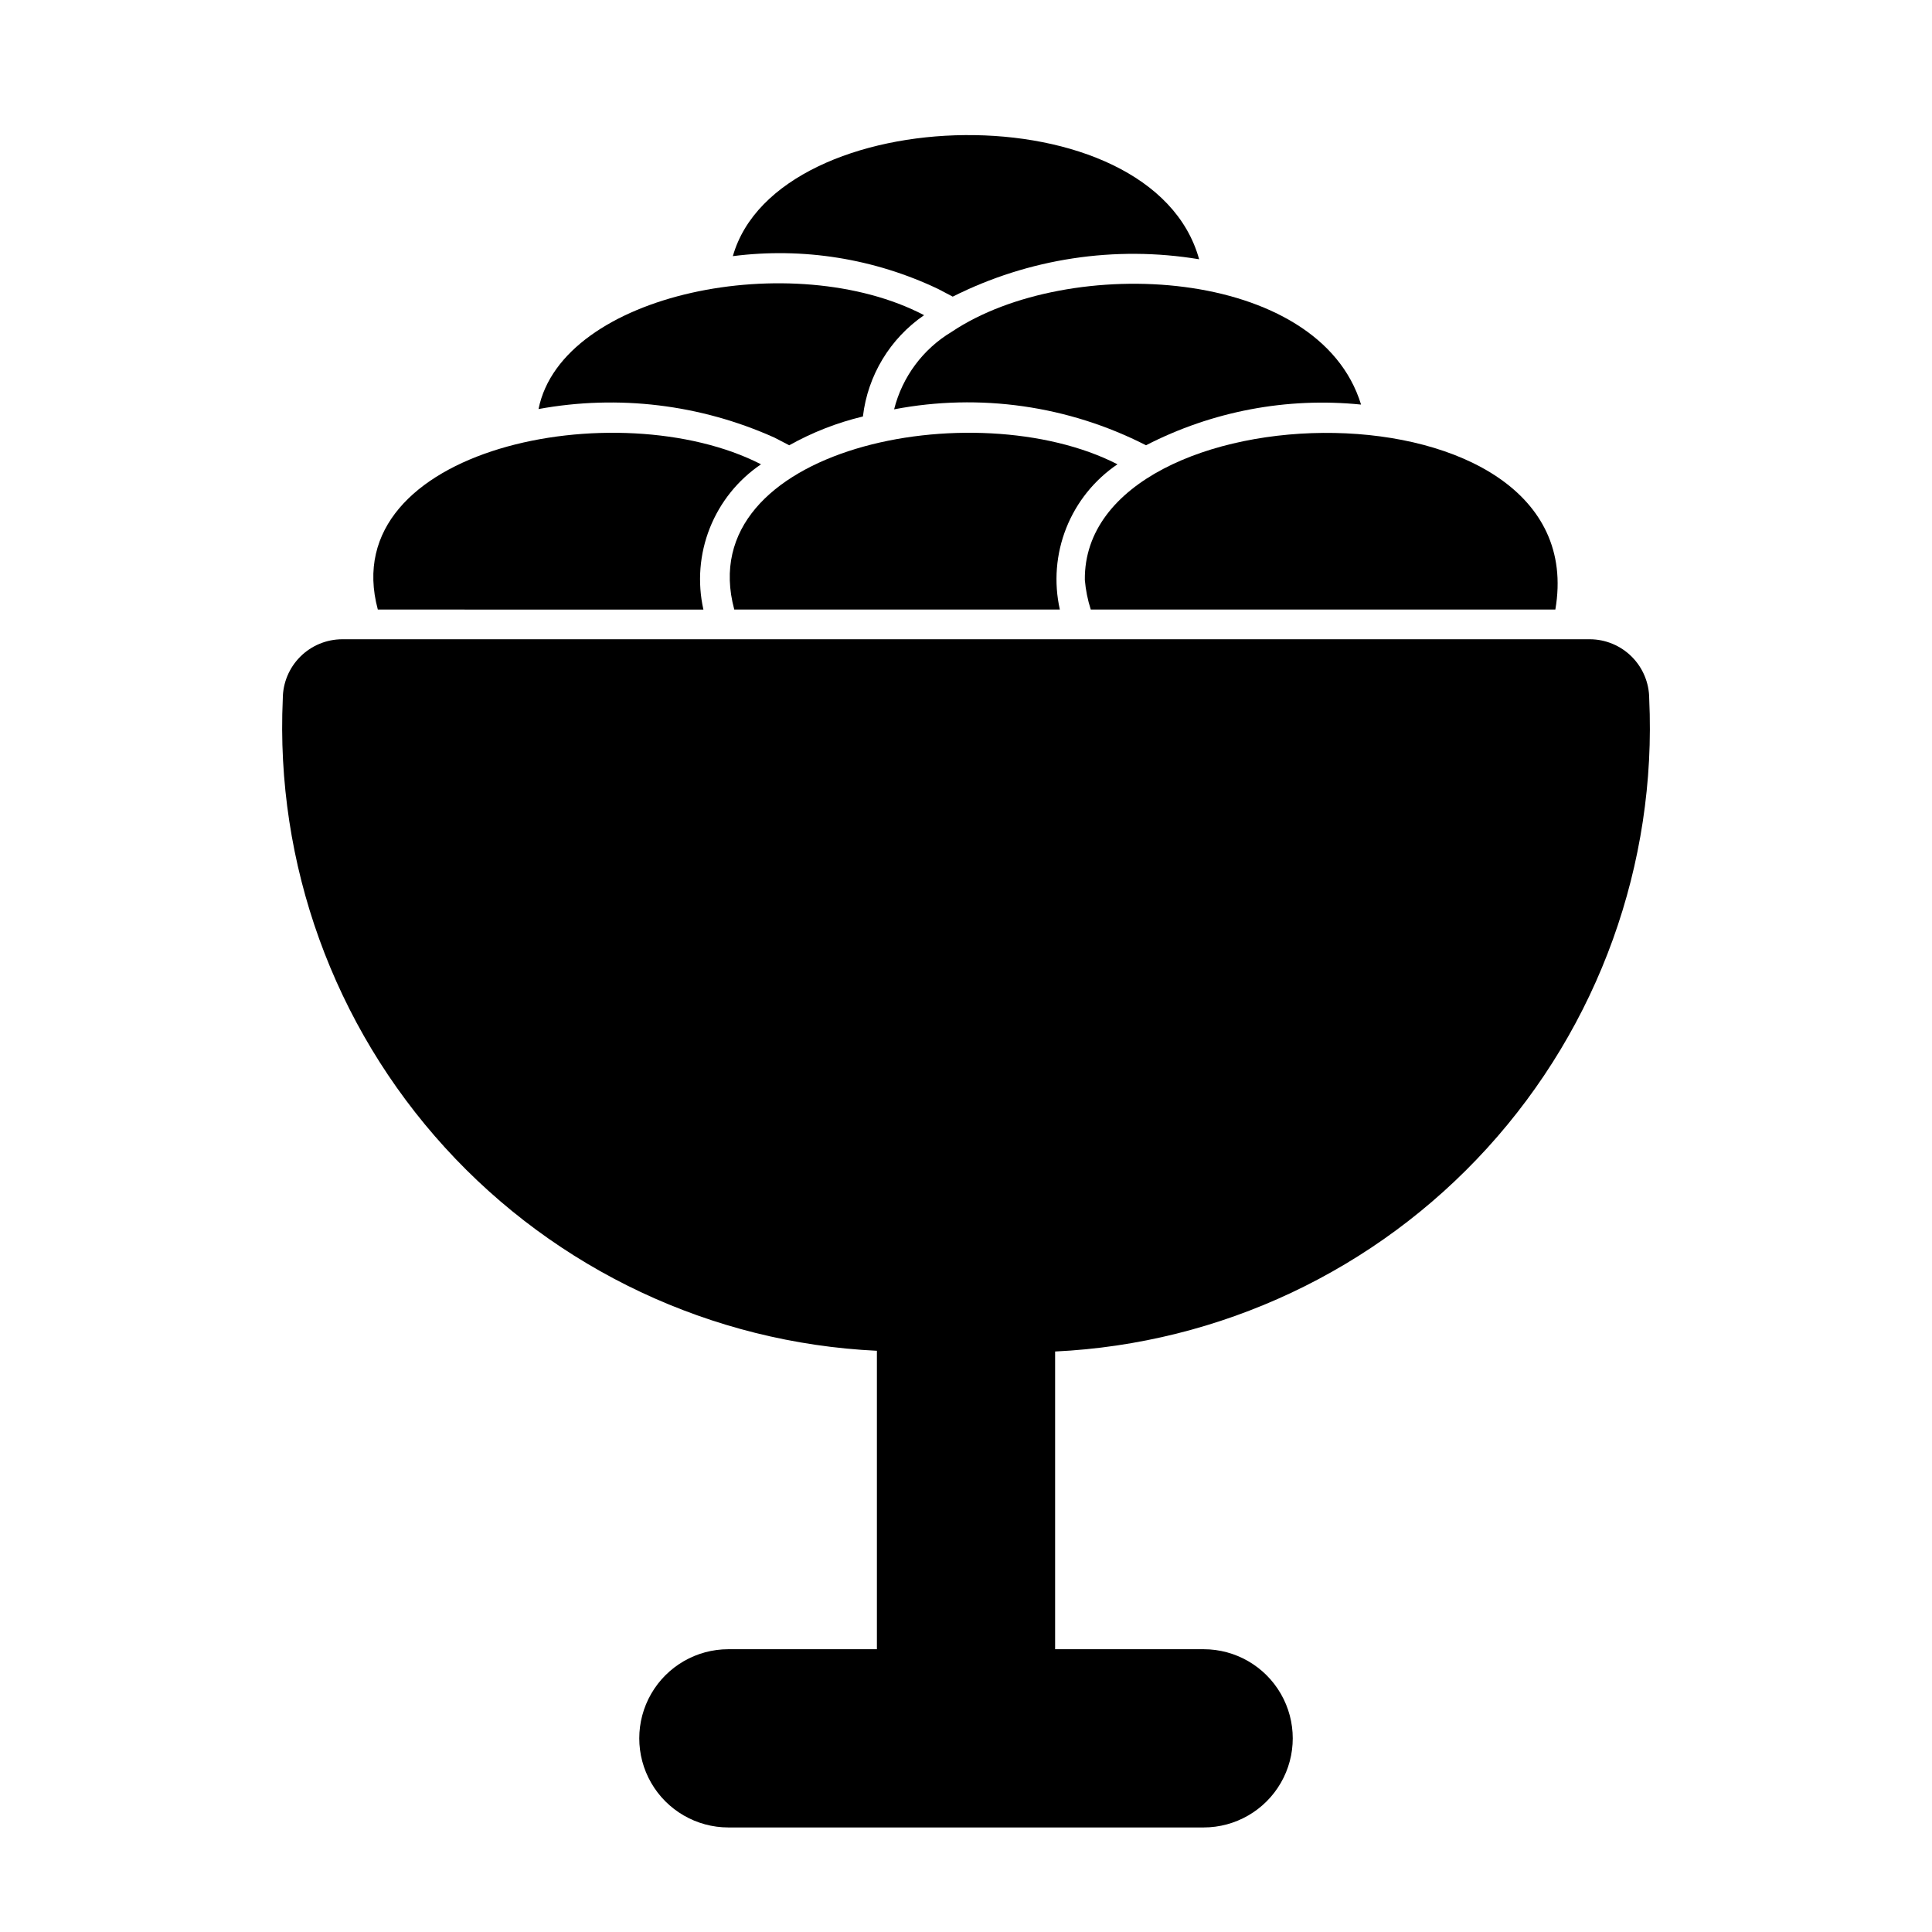
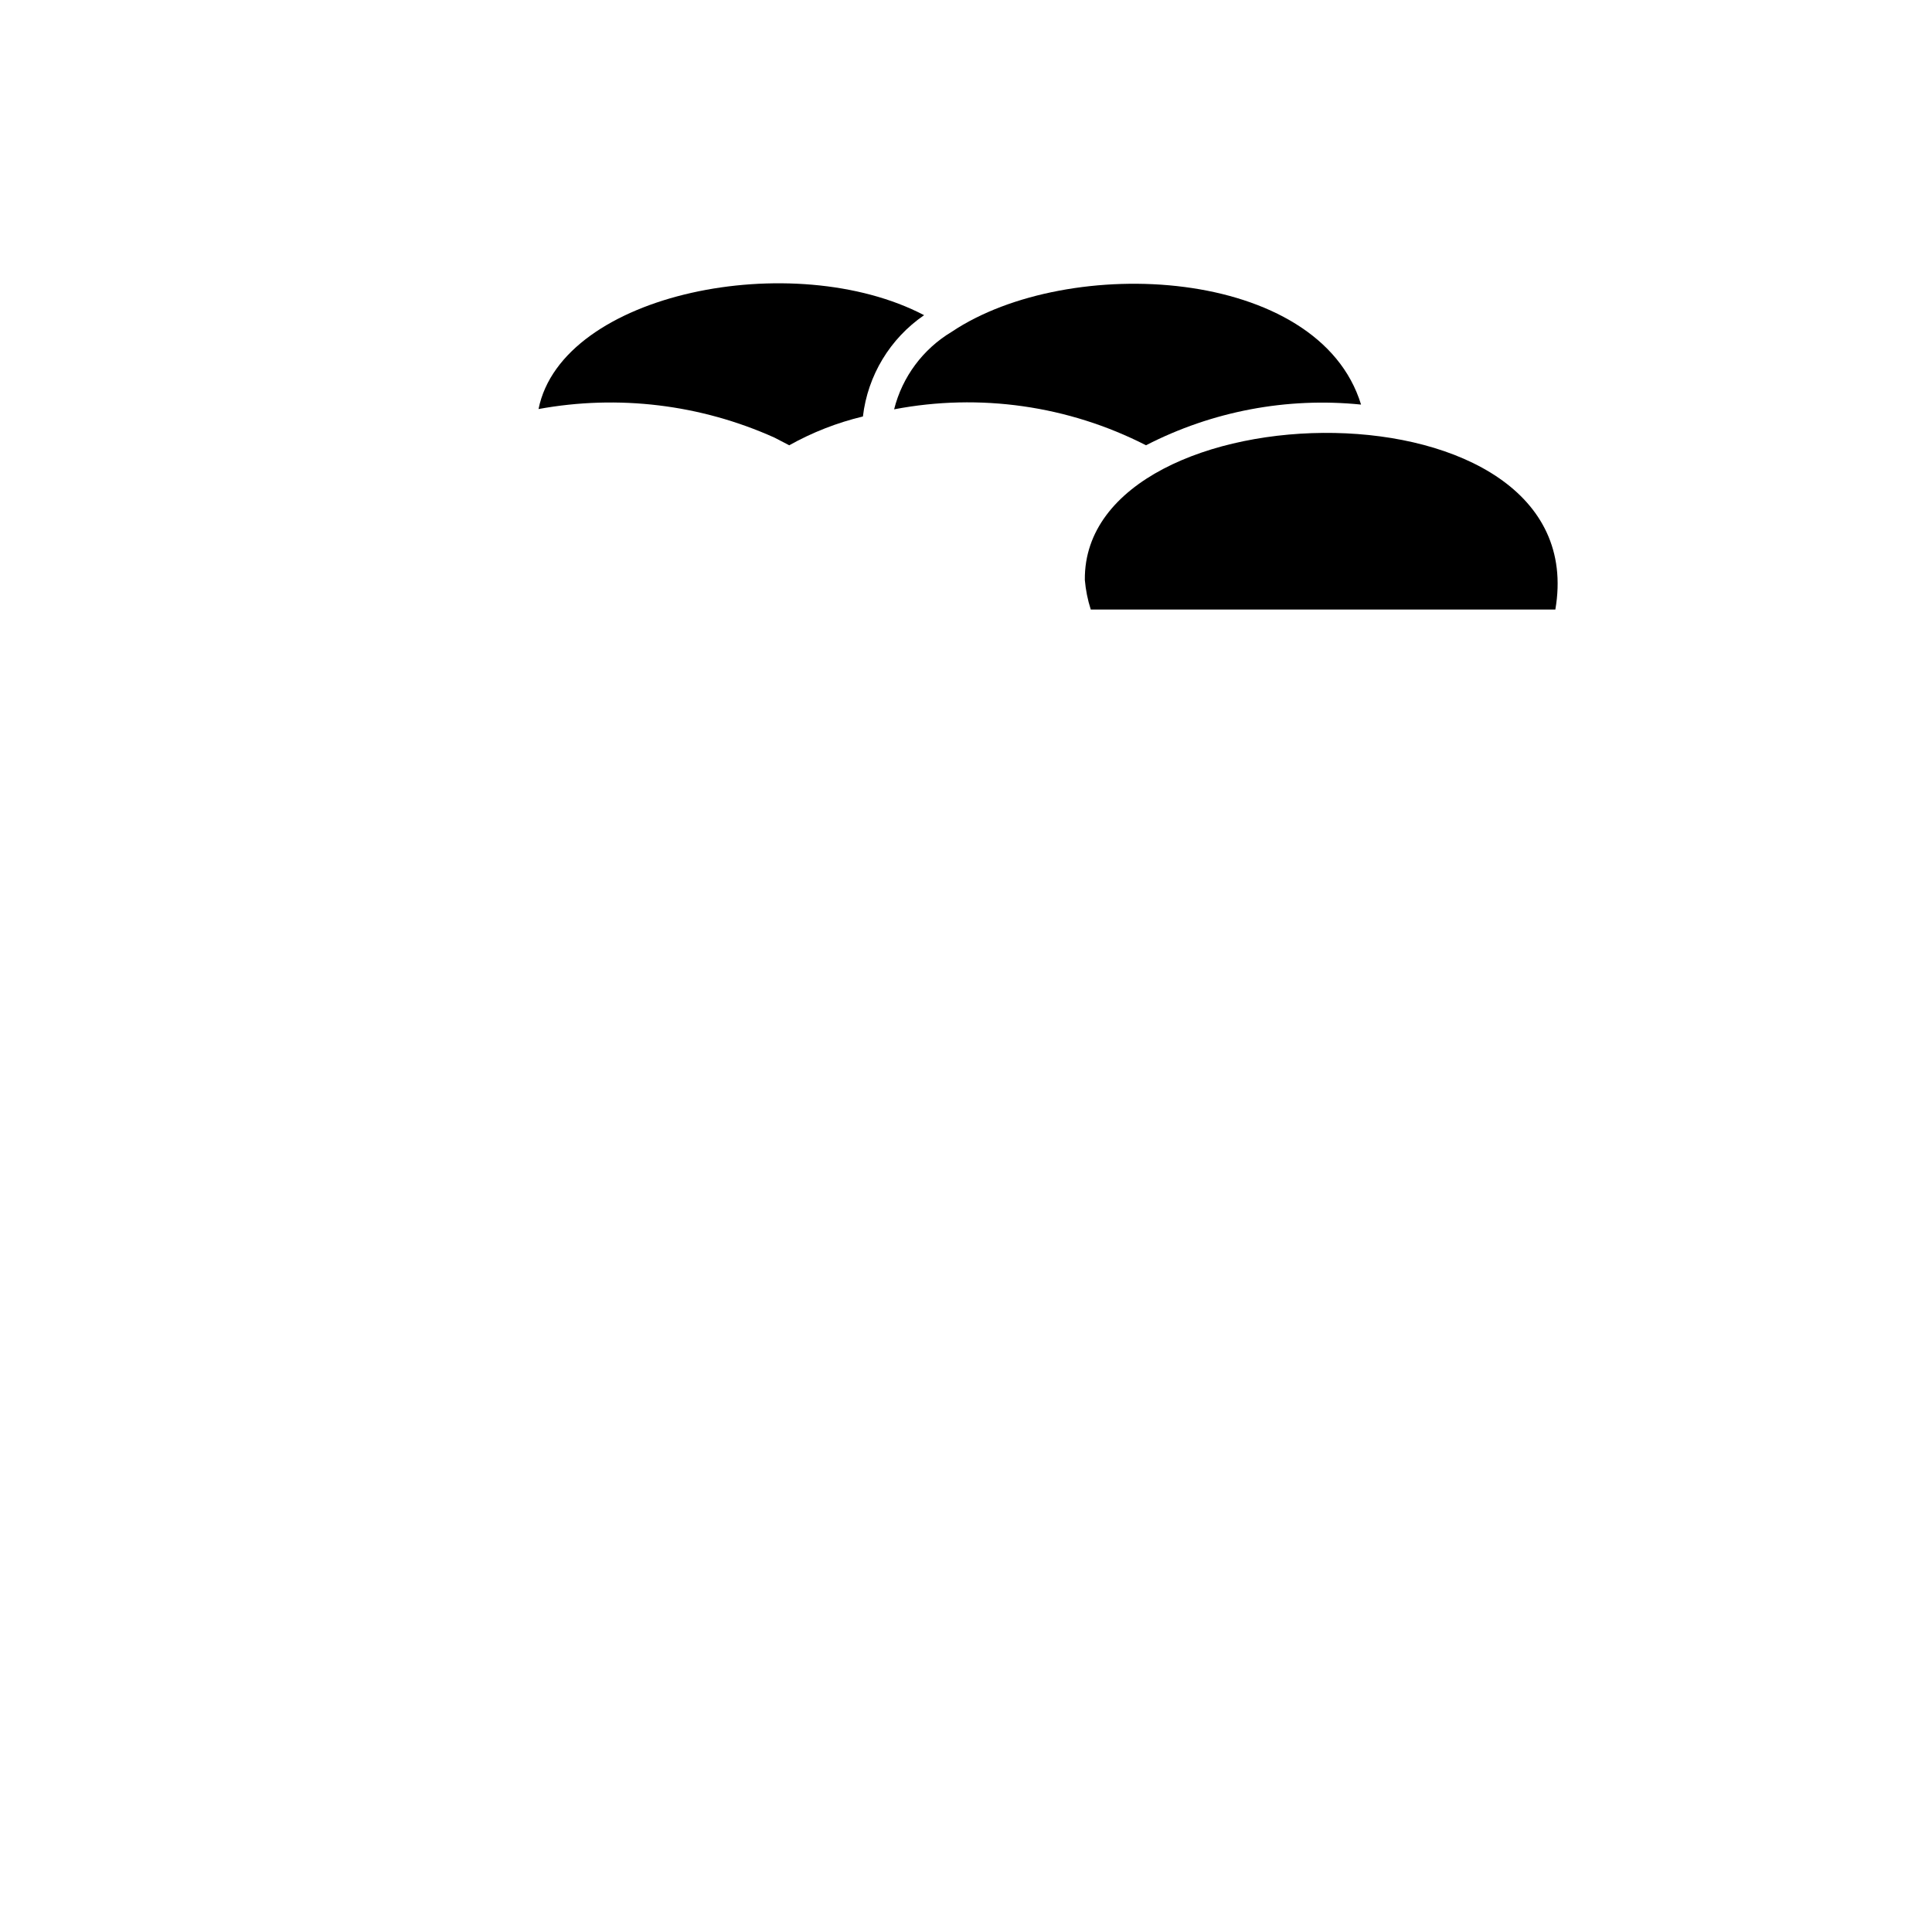
<svg xmlns="http://www.w3.org/2000/svg" fill="#000000" width="800px" height="800px" version="1.1" viewBox="144 144 512 512">
  <g>
    <path d="m349.22 259.96 3.938 2.047v-0.004c6.125-3.43 12.695-5.996 19.523-7.633 1.277-10.871 7.191-20.656 16.215-26.844-34.441-18.039-95.969-6.027-102.18 24.875 21.121-3.871 42.918-1.234 62.504 7.559z" />
-     <path d="m392.56 220.55 3.918 2.059-0.004 0.004c20.172-10.137 43.039-13.602 65.309-9.906-12.469-45.07-111.77-42.398-123.57-0.828 18.57-2.379 37.434 0.633 54.344 8.672z" />
    <path d="m396.22 231.93c-7.613 4.551-13.109 11.941-15.27 20.547 22.691-4.344 46.184-0.992 66.754 9.523 17.555-9.031 37.352-12.777 56.992-10.781-11.176-36.605-77.461-40.07-108.48-19.289z" />
-     <path d="m330.41 305.54c-1.617-7.207-1.023-14.738 1.699-21.602 2.727-6.867 7.453-12.754 13.57-16.895-37.836-19.395-113.13-4.379-101.55 38.496z" />
-     <path d="m440.14 267.04c-37.836-19.395-113.13-4.379-101.55 38.496h86.281c-1.617-7.207-1.023-14.738 1.699-21.602 2.723-6.867 7.453-12.754 13.57-16.895z" />
    <path d="m431.49 297.66c0.227 2.672 0.754 5.312 1.574 7.871h123.12c10.754-62.512-125.18-59.641-124.69-7.871z" />
-     <path d="m565.31 313.41h-330.62c-4.172 0.012-8.172 1.676-11.121 4.625-2.949 2.949-4.613 6.945-4.625 11.117-1.992 43.785 13.465 86.57 42.984 118.97 29.516 32.398 70.68 51.762 114.46 53.848v79.09h-39.359c-8.438 0-16.234 4.5-20.453 11.809-4.219 7.309-4.219 16.309 0 23.617 4.219 7.305 12.016 11.809 20.453 11.809h125.95c8.434 0 16.23-4.504 20.449-11.809 4.219-7.309 4.219-16.309 0-23.617-4.219-7.309-12.016-11.809-20.449-11.809h-39.363v-78.898c43.812-2.09 85-21.484 114.52-53.922 29.523-32.441 44.961-75.27 42.922-119.09-0.012-4.172-1.676-8.168-4.625-11.117-2.949-2.949-6.945-4.613-11.117-4.625z" />
  </g>
</svg>